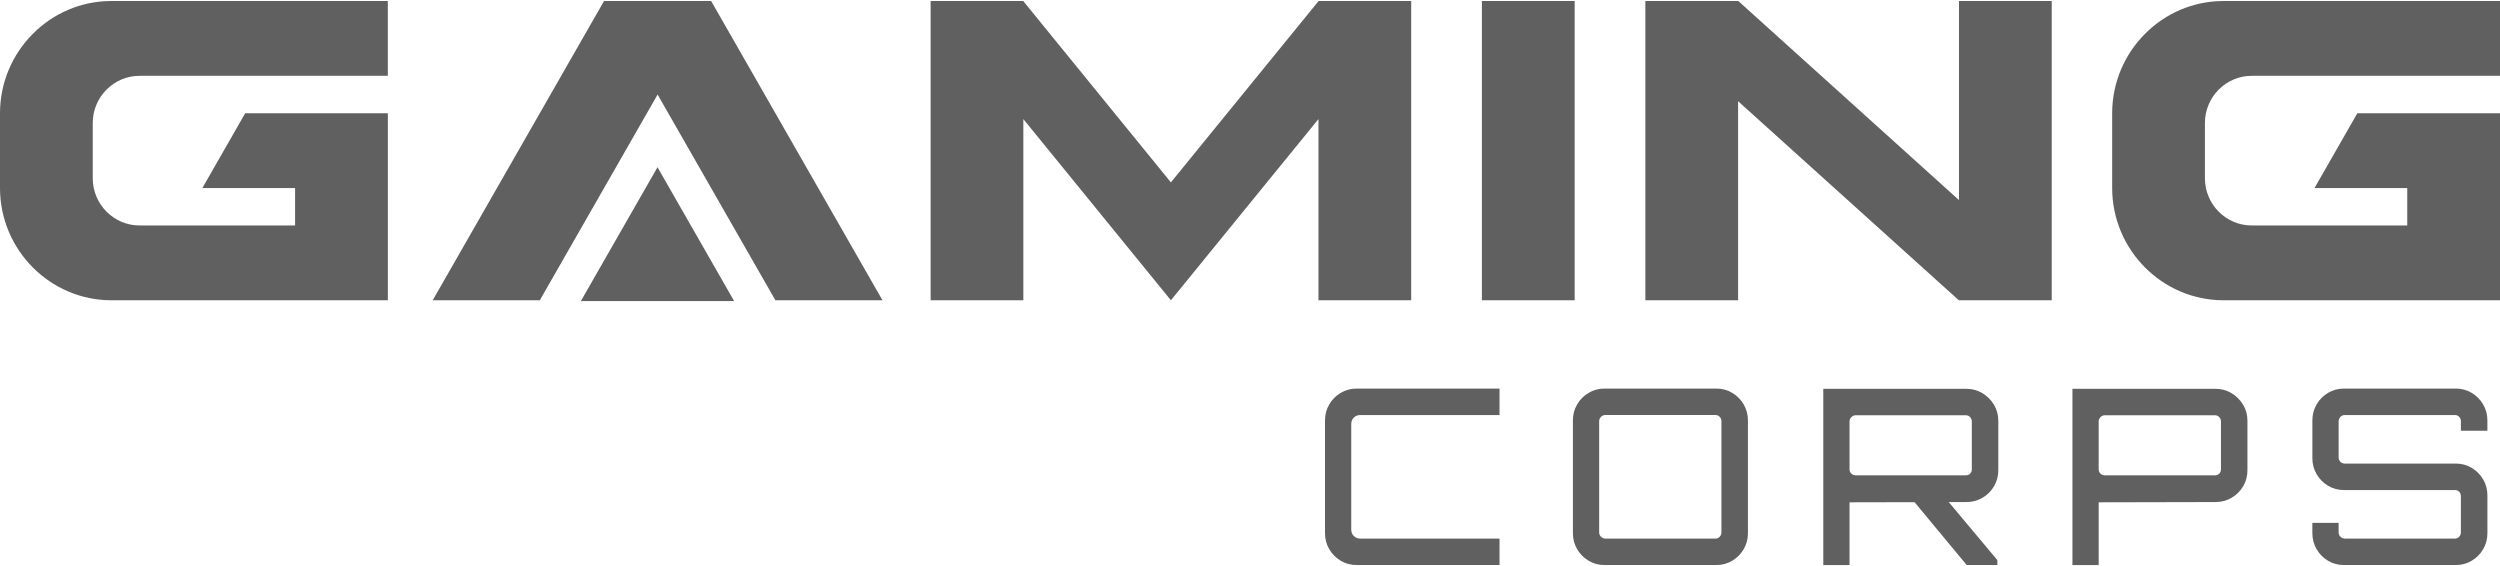
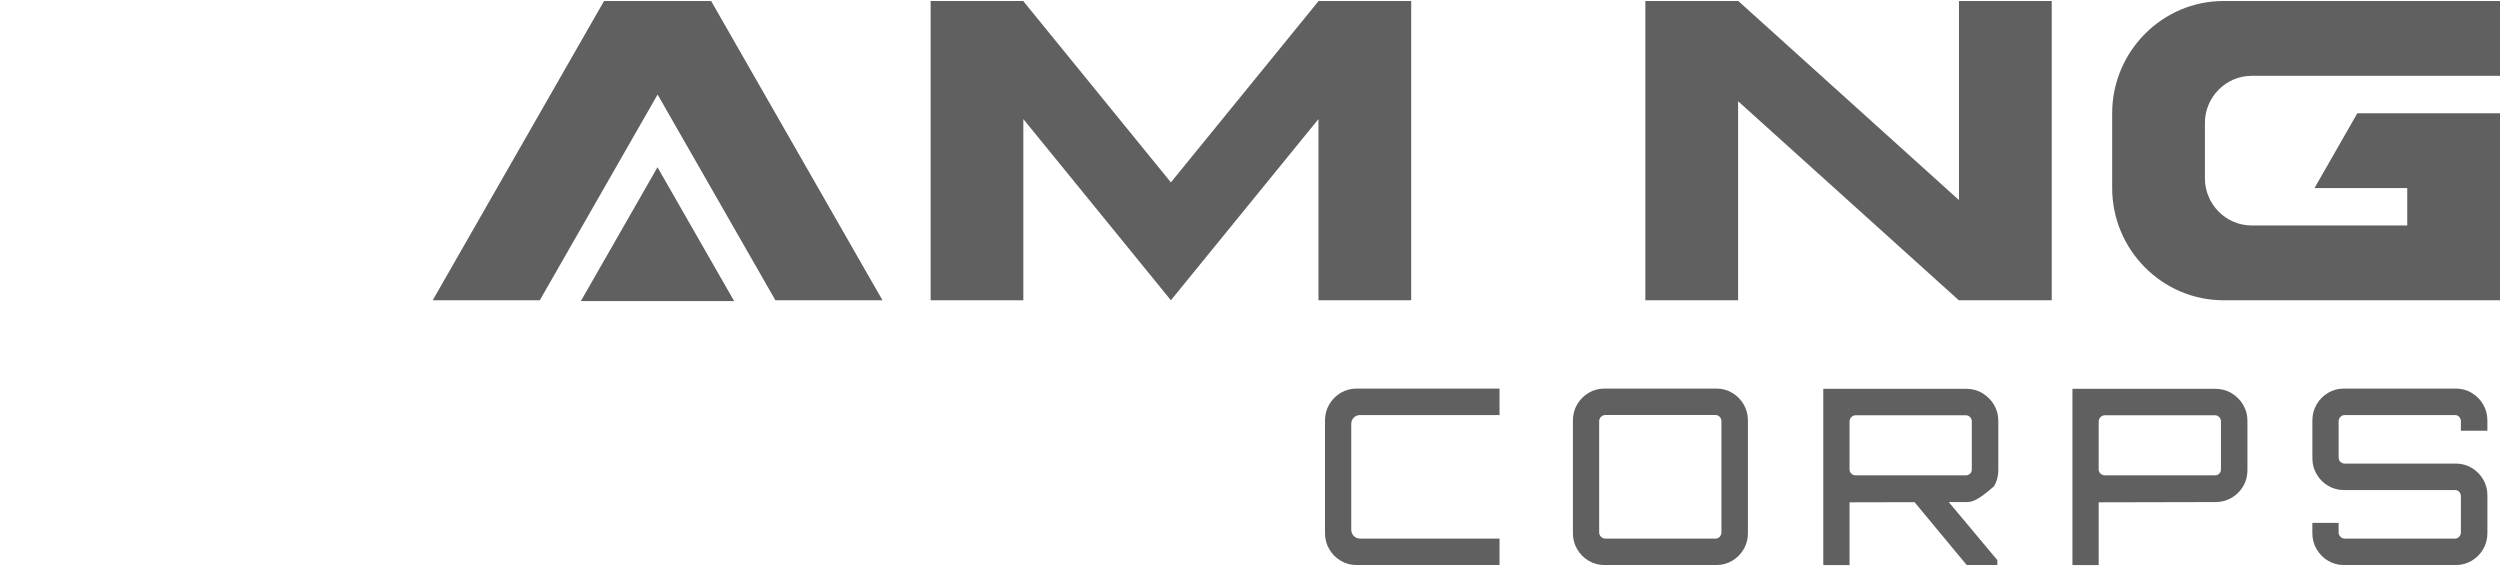
<svg xmlns="http://www.w3.org/2000/svg" width="159" height="36" viewBox="0 0 159 36" fill="none">
  <g clip-path="url(#clip0_8265_9588)">
    <path d="M86.28 35.936C85.909 35.936 85.571 35.845 85.267 35.663C84.963 35.482 84.721 35.238 84.541 34.931C84.361 34.625 84.27 34.284 84.27 33.91V26.74C84.27 26.366 84.361 26.026 84.541 25.719C84.721 25.412 84.963 25.168 85.267 24.986C85.571 24.804 85.909 24.713 86.28 24.713H95.37V26.397H86.511C86.346 26.397 86.21 26.451 86.102 26.56C85.993 26.669 85.939 26.807 85.939 26.973V33.676C85.939 33.843 85.993 33.98 86.102 34.089C86.21 34.198 86.347 34.253 86.511 34.253H95.37V35.936H86.28Z" fill="#606060" />
    <path d="M102.047 35.936C101.676 35.936 101.339 35.845 101.035 35.663C100.731 35.482 100.489 35.238 100.308 34.931C100.127 34.625 100.037 34.284 100.037 33.91V26.74C100.037 26.366 100.127 26.026 100.308 25.719C100.488 25.412 100.731 25.168 101.035 24.986C101.339 24.804 101.676 24.713 102.047 24.713H109.158C109.529 24.713 109.867 24.804 110.171 24.986C110.475 25.168 110.717 25.412 110.897 25.719C111.077 26.026 111.168 26.366 111.168 26.74V33.91C111.168 34.284 111.077 34.625 110.897 34.931C110.717 35.238 110.474 35.482 110.171 35.663C109.867 35.845 109.529 35.936 109.158 35.936H102.047ZM102.094 34.253H109.112C109.216 34.253 109.303 34.214 109.375 34.136C109.447 34.057 109.483 33.967 109.483 33.863V26.785C109.483 26.681 109.447 26.591 109.375 26.513C109.302 26.434 109.215 26.396 109.112 26.396H102.094C101.99 26.396 101.901 26.434 101.823 26.513C101.745 26.591 101.707 26.681 101.707 26.785V33.863C101.707 33.967 101.746 34.057 101.823 34.136C101.9 34.214 101.99 34.253 102.094 34.253Z" fill="#606060" />
-     <path d="M115.961 35.936V24.729H125.067C125.438 24.729 125.778 24.822 126.087 25.009C126.396 25.197 126.641 25.443 126.821 25.75C127.001 26.056 127.092 26.391 127.092 26.755V29.904C127.092 30.278 127.002 30.618 126.821 30.925C126.641 31.231 126.396 31.475 126.087 31.658C125.778 31.839 125.438 31.931 125.067 31.931L117.631 31.947V35.937H115.961V35.936ZM118.017 30.231H125.036C125.139 30.231 125.227 30.194 125.299 30.122C125.371 30.049 125.407 29.961 125.407 29.857V26.802C125.407 26.698 125.371 26.608 125.299 26.529C125.226 26.451 125.138 26.412 125.036 26.412H118.017C117.914 26.412 117.824 26.451 117.747 26.529C117.669 26.608 117.631 26.698 117.631 26.802V29.857C117.631 29.961 117.67 30.049 117.747 30.122C117.824 30.195 117.914 30.231 118.017 30.231ZM125.082 35.936L121.604 31.743H123.783L127.031 35.624V35.936H125.082Z" fill="#606060" />
+     <path d="M115.961 35.936V24.729H125.067C125.438 24.729 125.778 24.822 126.087 25.009C126.396 25.197 126.641 25.443 126.821 25.75C127.001 26.056 127.092 26.391 127.092 26.755V29.904C127.092 30.278 127.002 30.618 126.821 30.925C125.778 31.839 125.438 31.931 125.067 31.931L117.631 31.947V35.937H115.961V35.936ZM118.017 30.231H125.036C125.139 30.231 125.227 30.194 125.299 30.122C125.371 30.049 125.407 29.961 125.407 29.857V26.802C125.407 26.698 125.371 26.608 125.299 26.529C125.226 26.451 125.138 26.412 125.036 26.412H118.017C117.914 26.412 117.824 26.451 117.747 26.529C117.669 26.608 117.631 26.698 117.631 26.802V29.857C117.631 29.961 117.67 30.049 117.747 30.122C117.824 30.195 117.914 30.231 118.017 30.231ZM125.082 35.936L121.604 31.743H123.783L127.031 35.624V35.936H125.082Z" fill="#606060" />
    <path d="M131.807 35.936V24.729H140.912C141.283 24.729 141.624 24.822 141.933 25.009C142.242 25.197 142.487 25.443 142.667 25.75C142.847 26.056 142.937 26.391 142.937 26.755V29.904C142.937 30.278 142.848 30.618 142.667 30.925C142.487 31.231 142.242 31.475 141.933 31.658C141.624 31.839 141.283 31.931 140.912 31.931L133.476 31.947V35.937H131.807V35.936ZM133.863 30.231H140.882C140.985 30.231 141.073 30.194 141.144 30.122C141.216 30.049 141.253 29.961 141.253 29.857V26.802C141.253 26.698 141.216 26.608 141.144 26.529C141.072 26.451 140.984 26.412 140.882 26.412H133.863C133.76 26.412 133.669 26.451 133.593 26.529C133.515 26.608 133.476 26.698 133.476 26.802V29.857C133.476 29.961 133.516 30.049 133.593 30.122C133.669 30.195 133.76 30.231 133.863 30.231Z" fill="#606060" />
    <path d="M149.076 35.936C148.705 35.936 148.367 35.845 148.063 35.663C147.759 35.482 147.517 35.238 147.337 34.931C147.157 34.625 147.066 34.284 147.066 33.91V33.255H148.736V33.864C148.736 33.968 148.775 34.058 148.852 34.136C148.93 34.215 149.02 34.254 149.123 34.254H156.142C156.245 34.254 156.332 34.215 156.404 34.136C156.477 34.058 156.512 33.968 156.512 33.864V31.557C156.512 31.443 156.476 31.349 156.404 31.276C156.332 31.203 156.245 31.167 156.142 31.167H149.077C148.706 31.167 148.368 31.076 148.064 30.894C147.76 30.713 147.518 30.468 147.338 30.161C147.158 29.854 147.067 29.514 147.067 29.14V26.74C147.067 26.366 147.158 26.026 147.338 25.719C147.518 25.412 147.76 25.168 148.064 24.986C148.368 24.804 148.706 24.713 149.077 24.713H156.188C156.559 24.713 156.896 24.804 157.2 24.986C157.504 25.168 157.746 25.412 157.927 25.719C158.107 26.026 158.198 26.366 158.198 26.74V27.395H156.513V26.787C156.513 26.682 156.477 26.592 156.405 26.514C156.333 26.435 156.246 26.397 156.143 26.397H149.124C149.021 26.397 148.93 26.435 148.853 26.514C148.777 26.592 148.737 26.682 148.737 26.787V29.093C148.737 29.207 148.776 29.302 148.853 29.374C148.931 29.448 149.021 29.483 149.124 29.483H156.189C156.56 29.483 156.897 29.575 157.201 29.756C157.505 29.938 157.747 30.183 157.928 30.488C158.108 30.795 158.199 31.135 158.199 31.509V33.91C158.199 34.284 158.108 34.625 157.928 34.931C157.748 35.238 157.505 35.482 157.201 35.663C156.897 35.845 156.56 35.936 156.189 35.936H149.078H149.076Z" fill="#606060" />
-     <path d="M18.768 14.339V11.961H12.869L15.594 7.202H24.667V19.097H7.078C3.185 19.097 0 15.886 0 11.961V7.202C0 3.276 3.185 0.064 7.078 0.064H24.666V4.823H8.87C7.236 4.823 5.899 6.172 5.899 7.82V11.341C5.899 12.991 7.236 14.339 8.87 14.339H18.767H18.768Z" fill="#606060" />
    <path d="M27.52 19.097L38.417 0.064H45.228L56.126 19.097H49.315L41.823 6.013L34.331 19.097H27.52H27.52Z" fill="#606060" />
    <path d="M59.188 19.097V0.064H65.076L74.469 11.599L83.863 0.064H89.752V19.097H83.854V7.574L74.469 19.097L65.085 7.574V19.097H59.187H59.188Z" fill="#606060" />
-     <path d="M94.249 0.064H100.148V19.097H94.249V0.064Z" fill="#606060" />
    <path d="M104.645 19.097V0.064H110.555L124.591 12.725V0.064H130.49V19.097H124.58L110.543 6.438V19.097H104.645Z" fill="#606060" />
    <path d="M153.101 14.339V11.961H147.202L149.927 7.202H159V19.097H141.412C137.519 19.097 134.334 15.886 134.334 11.961V7.202C134.334 3.276 137.518 0.064 141.412 0.064H159V4.823H143.204C141.57 4.823 140.233 6.172 140.233 7.82V11.341C140.233 12.991 141.57 14.339 143.204 14.339H153.101Z" fill="#606060" />
    <path d="M36.943 19.148L41.817 10.636L46.691 19.148H36.943Z" fill="#606060" />
  </g>
  <defs>
    <linearGradient id="paint0_linear_8265_9588" x1="41.817" y1="9.758" x2="41.817" y2="17.662" gradientUnits="userSpaceOnUse">
      <stop stop-color="#16307C" />
      <stop offset="0.95" stop-color="#28BCEA" />
    </linearGradient>
    <clipPath id="clip0_8265_9588">
      <rect width="159" height="35.872" fill="#606060" transform="translate(0 0.064)" />
    </clipPath>
  </defs>
</svg>